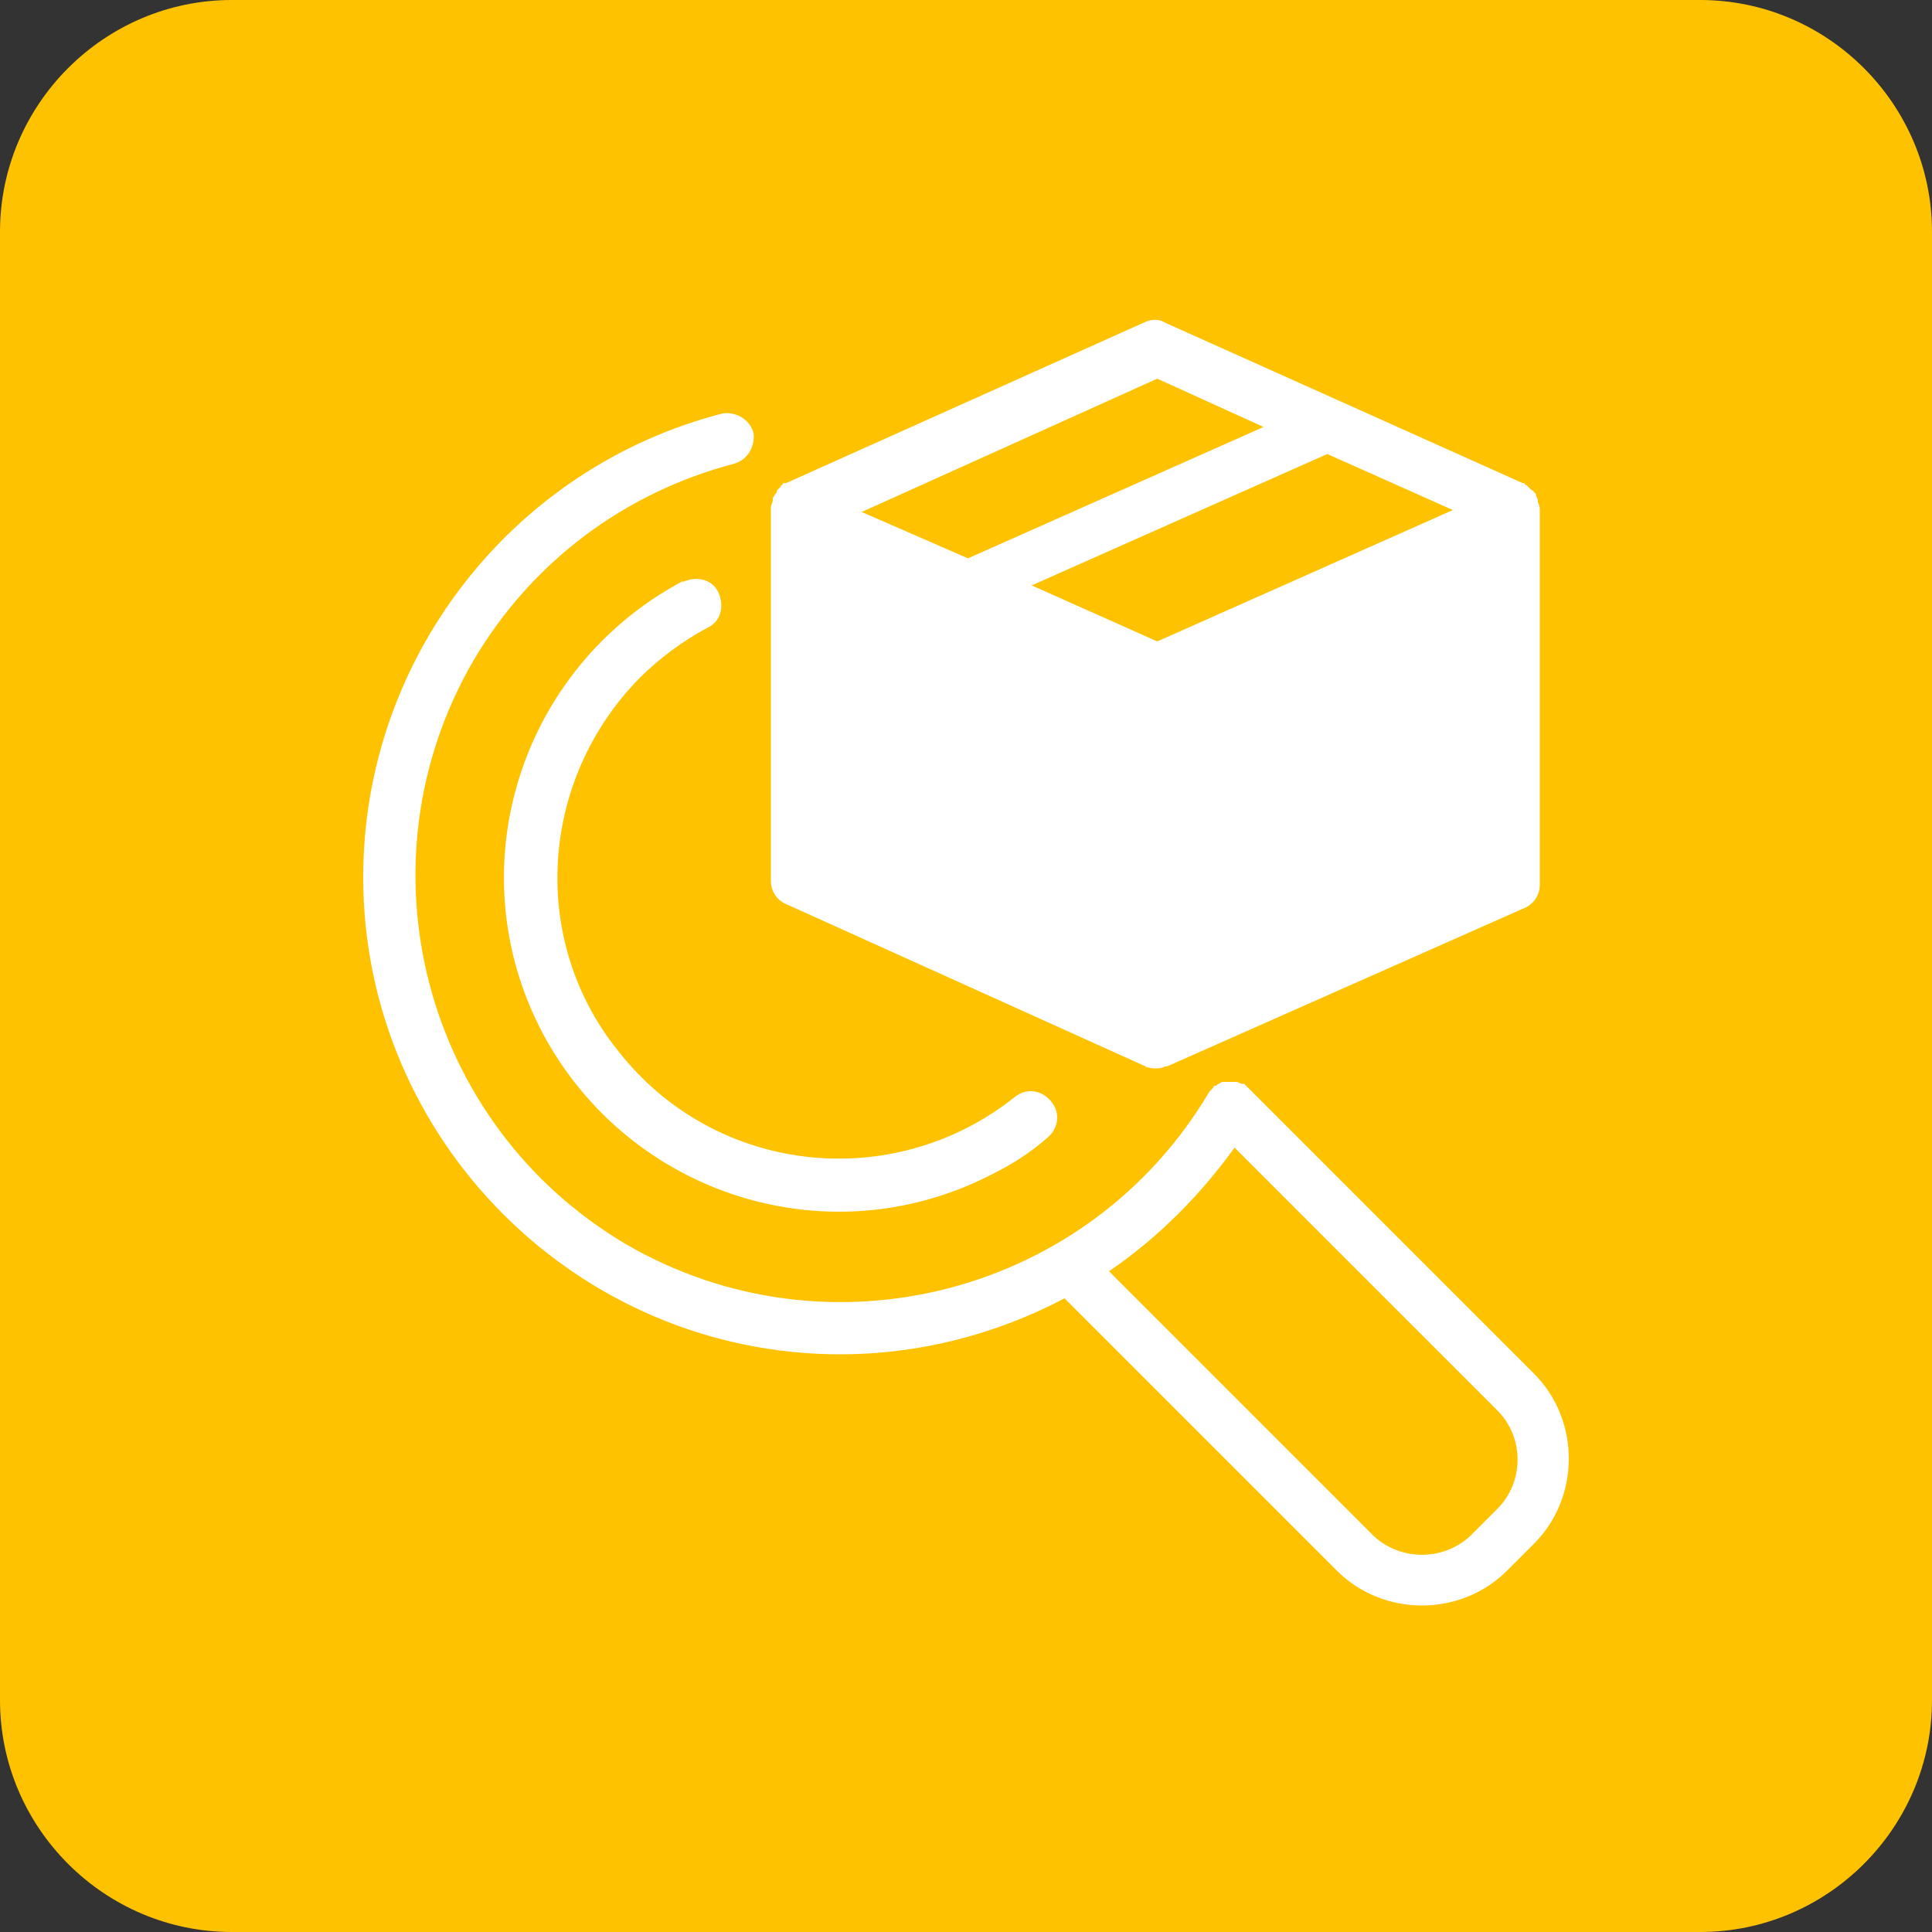
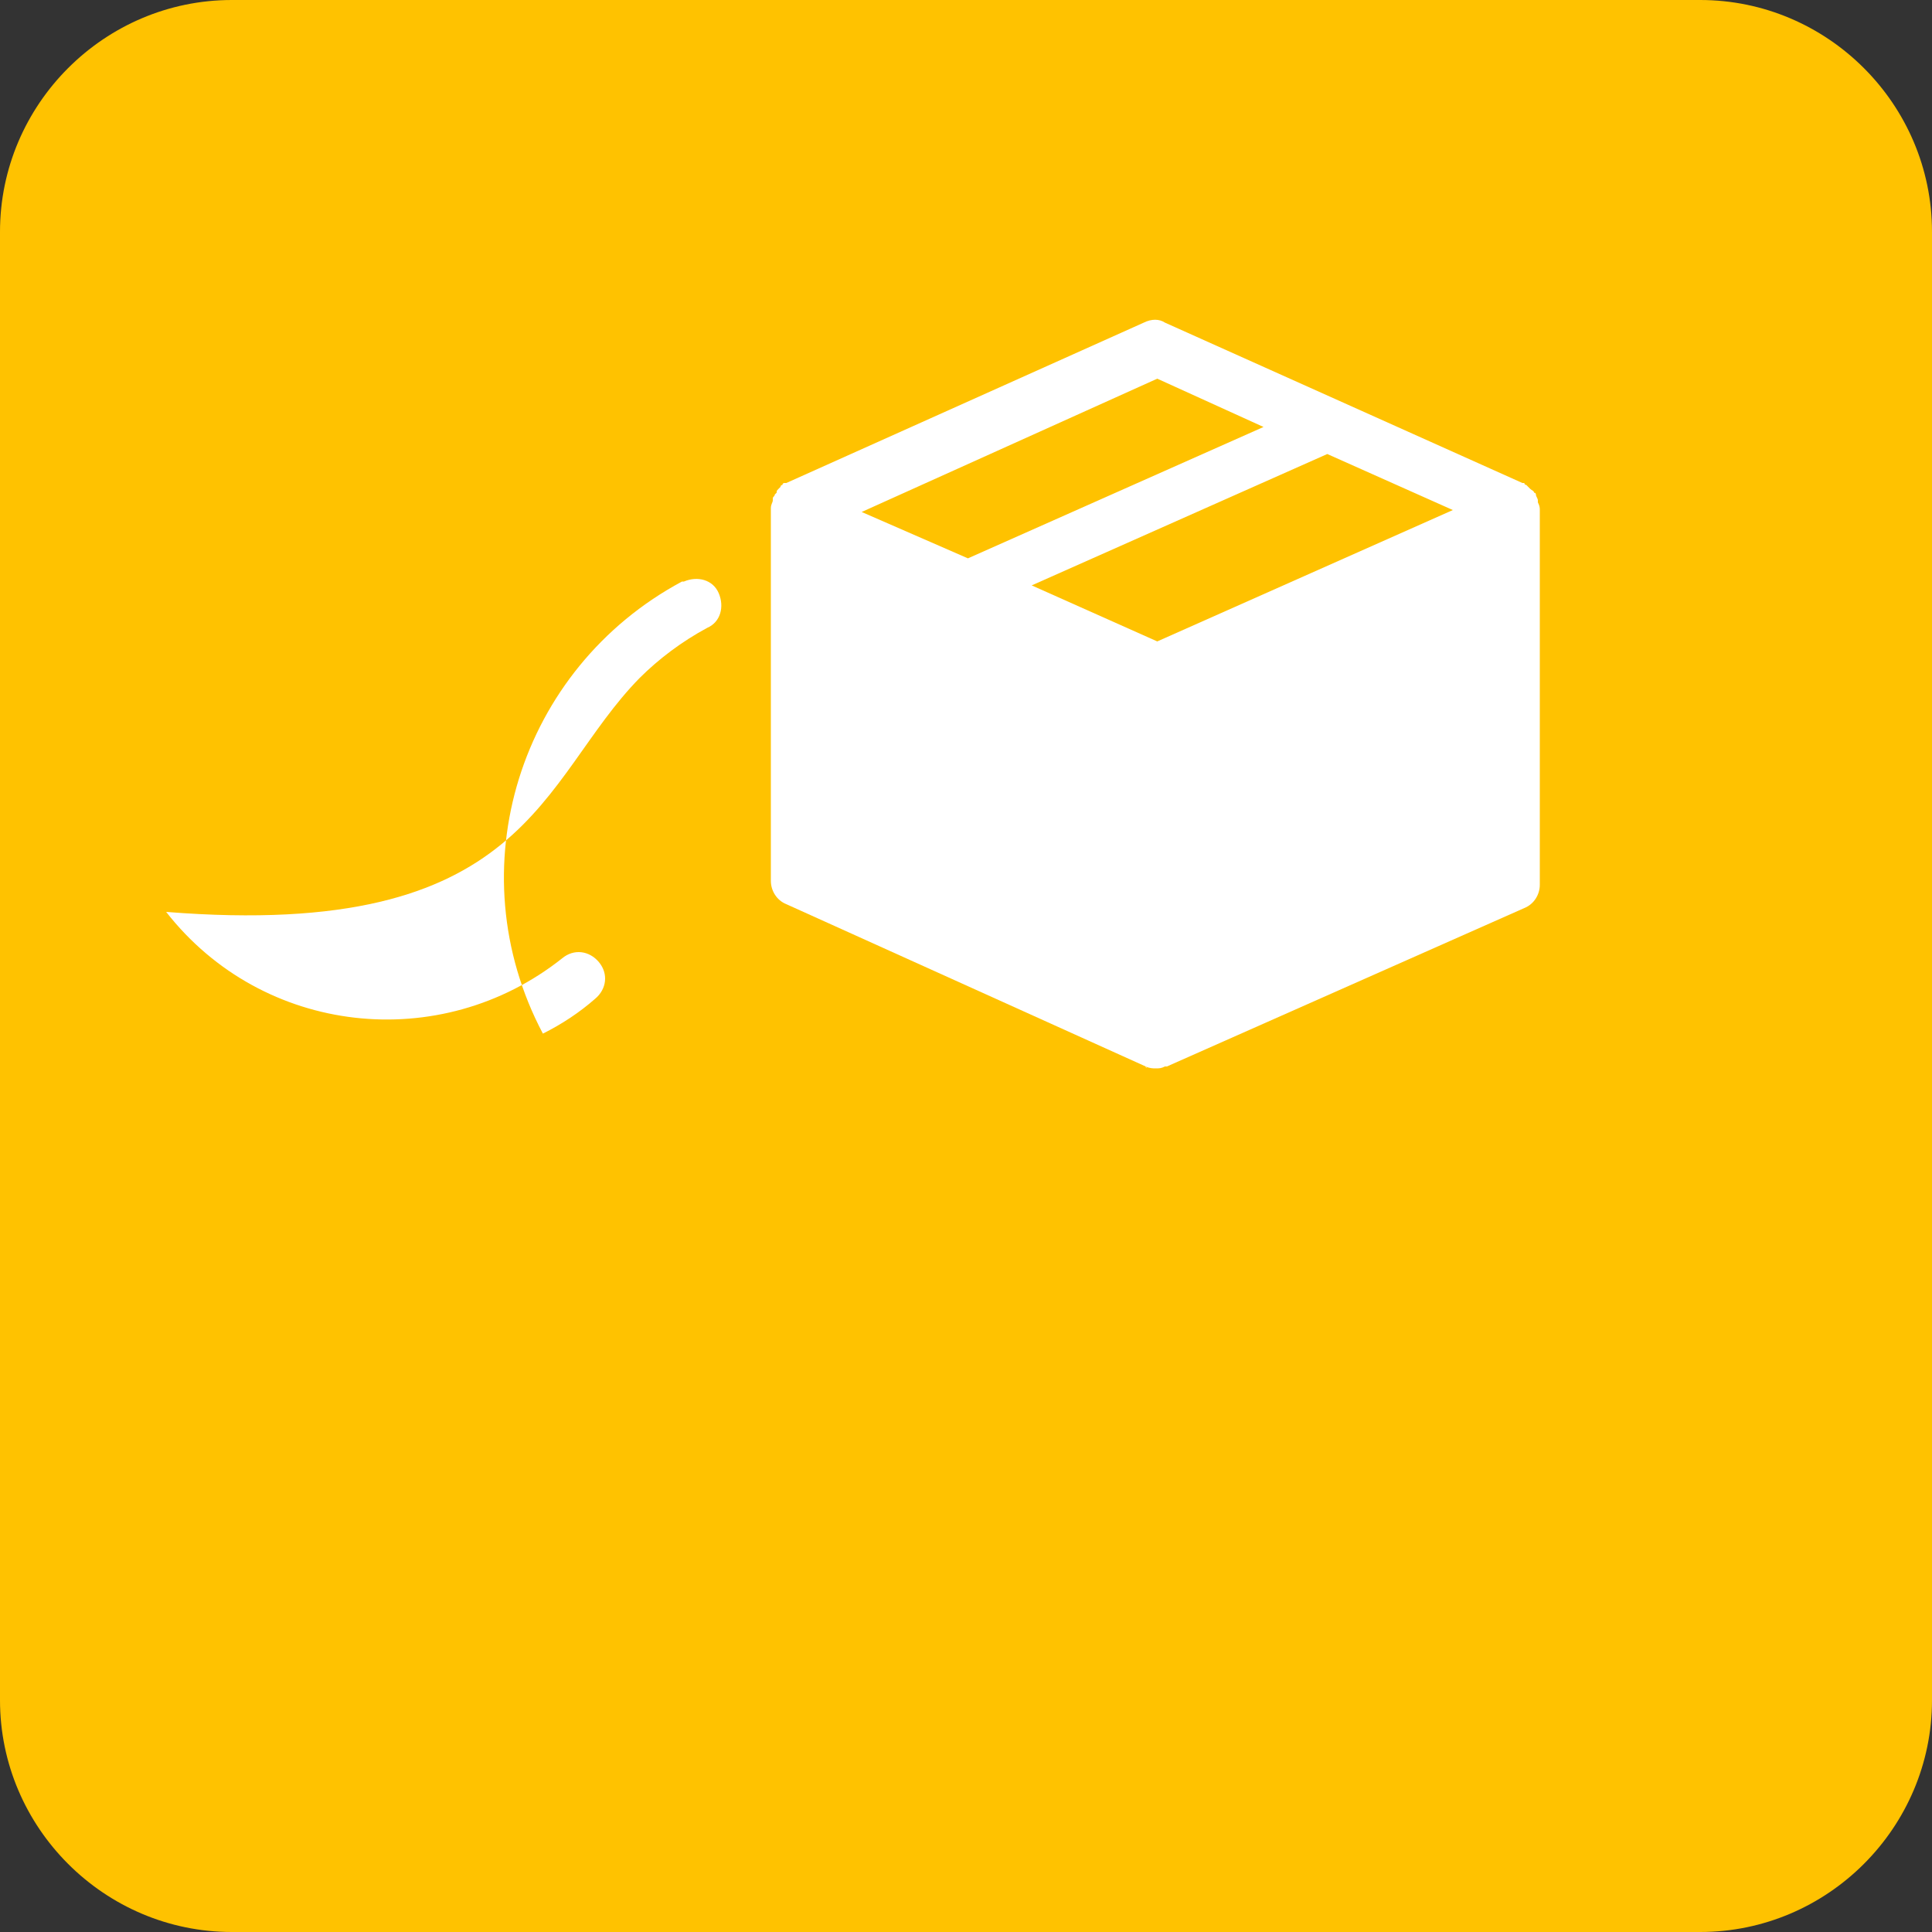
<svg xmlns="http://www.w3.org/2000/svg" version="1.1" id="图层_1" x="0px" y="0px" viewBox="0 0 100 100" style="enable-background:new 0 0 100 100;" xml:space="preserve">
  <rect x="0" y="0" width="100" height="100" fill="#333333" stroke="none" />
  <style type="text/css">
	.st0{display:none;}
	.st1{display:inline;fill:none;stroke:#FF0000;stroke-miterlimit:10;}
	.st2{fill:#FFC200;}
	.st3{fill:#FFFFFF;}
</style>
  <g id="图层_2" class="st0">
    <rect x="-462" y="-317.5" class="st1" width="1024" height="738" />
    <rect x="-384.5" y="-384.5" class="st1" width="869" height="869" />
-     <rect x="-318.5" y="-462.5" class="st1" width="739" height="1024" />
    <circle class="st1" cx="50" cy="50" r="512" />
  </g>
  <path class="st2" d="M88,100H12c-6.6,0-12-5.4-12-12V12C0,5.4,5.4,0,12,0h76c6.6,0,12,5.4,12,12v76C100,94.6,94.6,100,88,100z" />
  <g>
-     <path class="st3" d="M64.6,56.3c0,0-0.1-0.1-0.1-0.1c0,0-0.1-0.1-0.1-0.1c0,0-0.1,0-0.1,0c-0.1,0-0.2-0.1-0.3-0.1   c-0.1,0-0.2,0-0.2,0c-0.1,0-0.2,0-0.3,0c-0.1,0-0.2,0-0.2,0c-0.1,0-0.2,0.1-0.2,0.1c-0.1,0-0.1,0.1-0.2,0.1c0,0-0.1,0-0.1,0.1   c0,0-0.1,0.1-0.1,0.1c0,0-0.1,0.1-0.1,0.1c-6.2,10.5-19.7,14-30.2,7.9c-10.5-6.2-14-19.7-7.9-30.2c3-5.1,7.8-8.7,13.5-10.2   c0.7-0.2,1.1-0.9,1-1.6c-0.2-0.7-0.9-1.1-1.6-1l0,0c-10.9,2.8-18.6,12.7-18.6,24c0,13.6,11.1,24.7,24.7,24.7c4,0,8-1,11.6-2.9   l14.1,14.1c2.4,2.4,6.4,2.4,8.8,0c0,0,0,0,0,0l1.4-1.4c2.4-2.4,2.4-6.4,0-8.8c0,0,0,0,0,0L64.6,56.3z M77.5,78.1l-1.4,1.4   c-1.4,1.3-3.6,1.3-5,0L57.4,65.8c2.5-1.7,4.7-3.9,6.5-6.4L77.5,73C78.9,74.4,78.9,76.7,77.5,78.1C77.5,78.1,77.5,78.1,77.5,78.1   L77.5,78.1z" />
-     <path class="st3" d="M33.1,35.1c1-1,2.2-1.9,3.5-2.6c0.7-0.3,0.9-1.1,0.6-1.8c-0.3-0.7-1.1-0.9-1.8-0.6c0,0,0,0-0.1,0   c-8.4,4.5-11.7,14.9-7.2,23.4c4.5,8.4,14.9,11.7,23.4,7.2c1-0.5,1.9-1.1,2.7-1.8c0.6-0.5,0.7-1.3,0.2-1.9c-0.5-0.6-1.3-0.7-1.9-0.2   c-6.3,5-15.5,4-20.5-2.4C27.4,48.7,27.9,40.4,33.1,35.1L33.1,35.1z" />
+     <path class="st3" d="M33.1,35.1c1-1,2.2-1.9,3.5-2.6c0.7-0.3,0.9-1.1,0.6-1.8c-0.3-0.7-1.1-0.9-1.8-0.6c0,0,0,0-0.1,0   c-8.4,4.5-11.7,14.9-7.2,23.4c1-0.5,1.9-1.1,2.7-1.8c0.6-0.5,0.7-1.3,0.2-1.9c-0.5-0.6-1.3-0.7-1.9-0.2   c-6.3,5-15.5,4-20.5-2.4C27.4,48.7,27.9,40.4,33.1,35.1L33.1,35.1z" />
    <path class="st3" d="M59.3,55.2C59.3,55.3,59.4,55.3,59.3,55.2c0.2,0.1,0.4,0.1,0.5,0.1l0,0c0.2,0,0.3,0,0.5-0.1c0,0,0,0,0.1,0   L78.9,47c0.5-0.2,0.8-0.7,0.8-1.2V26.4c0-0.1,0-0.2-0.1-0.4c0,0,0,0,0-0.1c0-0.1-0.1-0.2-0.1-0.3c0,0,0-0.1-0.1-0.1   c0-0.1-0.1-0.1-0.2-0.2c0,0-0.1-0.1-0.1-0.1c0,0-0.1-0.1-0.1-0.1c0,0-0.1,0-0.1-0.1c0,0,0,0-0.1,0l-18.5-8.3   c-0.3-0.2-0.7-0.2-1.1,0l-18.5,8.3c0,0,0,0-0.1,0c0,0-0.1,0-0.1,0.1c0,0-0.1,0-0.1,0.1c0,0-0.1,0.1-0.1,0.1   c-0.1,0.1-0.1,0.1-0.1,0.2c0,0-0.1,0.1-0.1,0.1c0,0.1-0.1,0.1-0.1,0.2c0,0,0,0.1,0,0.1c0,0.1-0.1,0.2-0.1,0.4v19.3   c0,0.5,0.3,1,0.8,1.2L59.3,55.2z M59.9,33.2l-6.5-2.9l15.3-6.8l6.5,2.9L59.9,33.2z M59.9,19.6l5.5,2.5l-15.3,6.8l-5.5-2.4   L59.9,19.6z" />
  </g>
</svg>